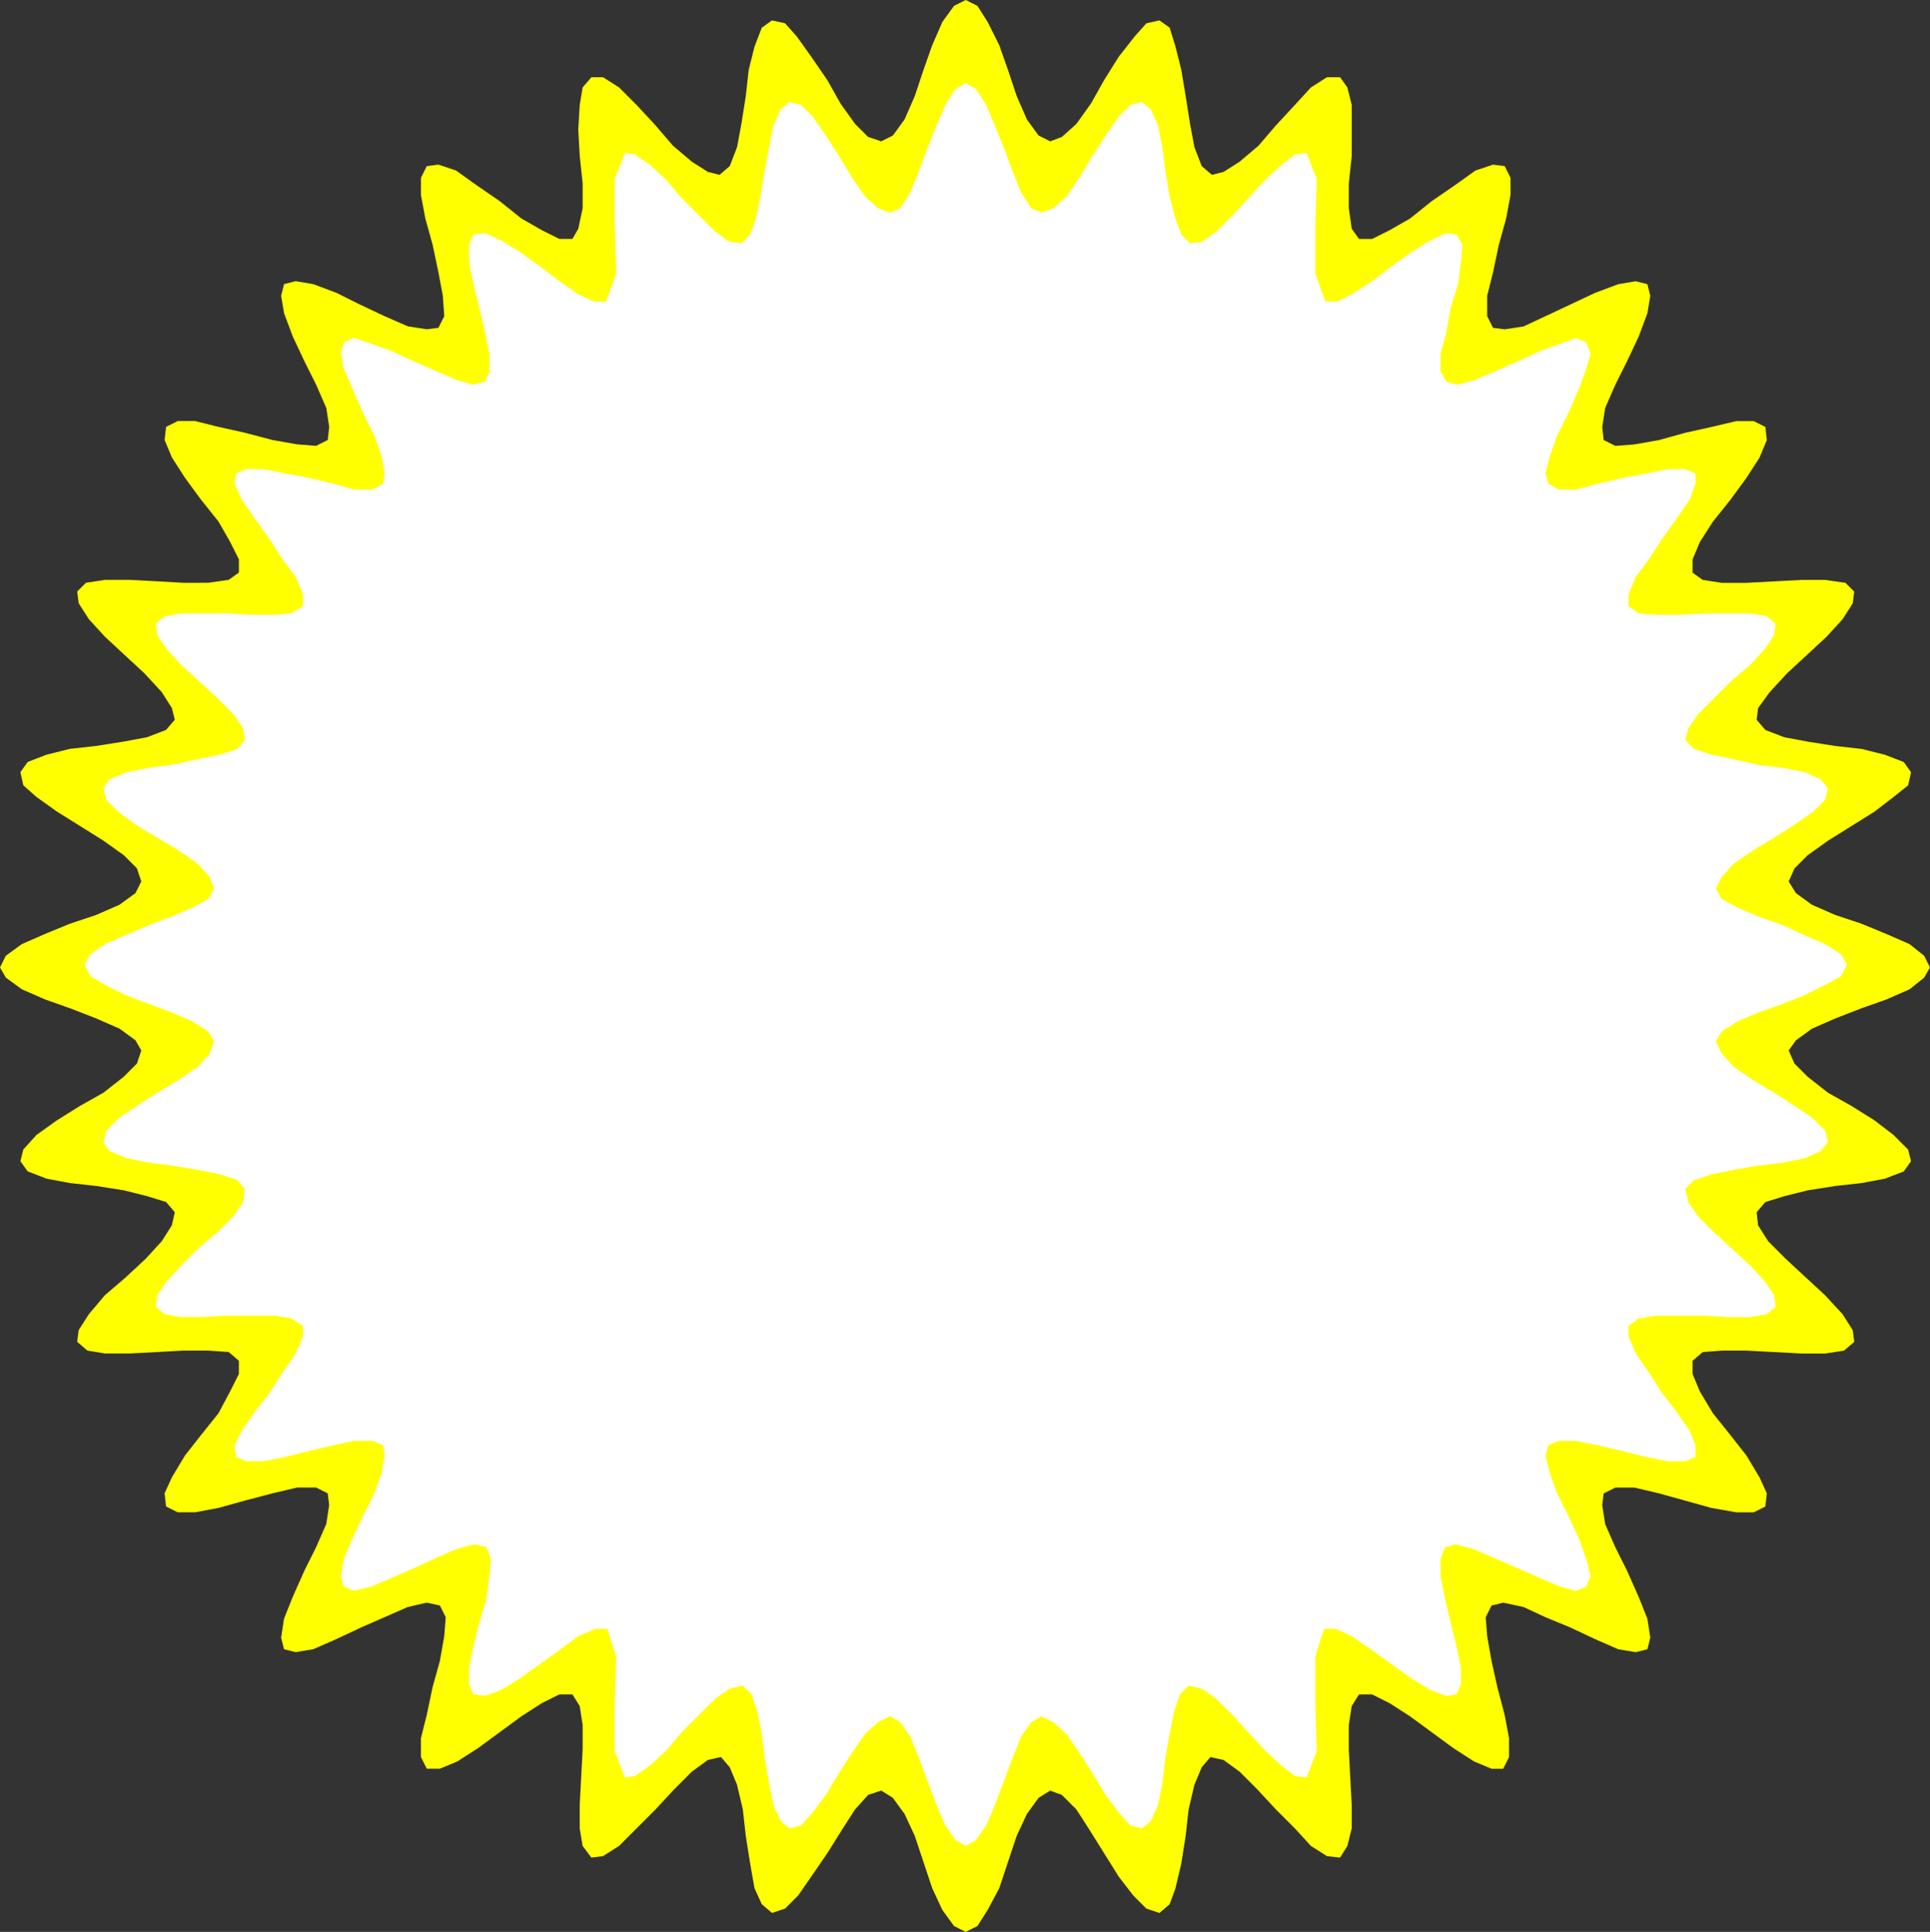
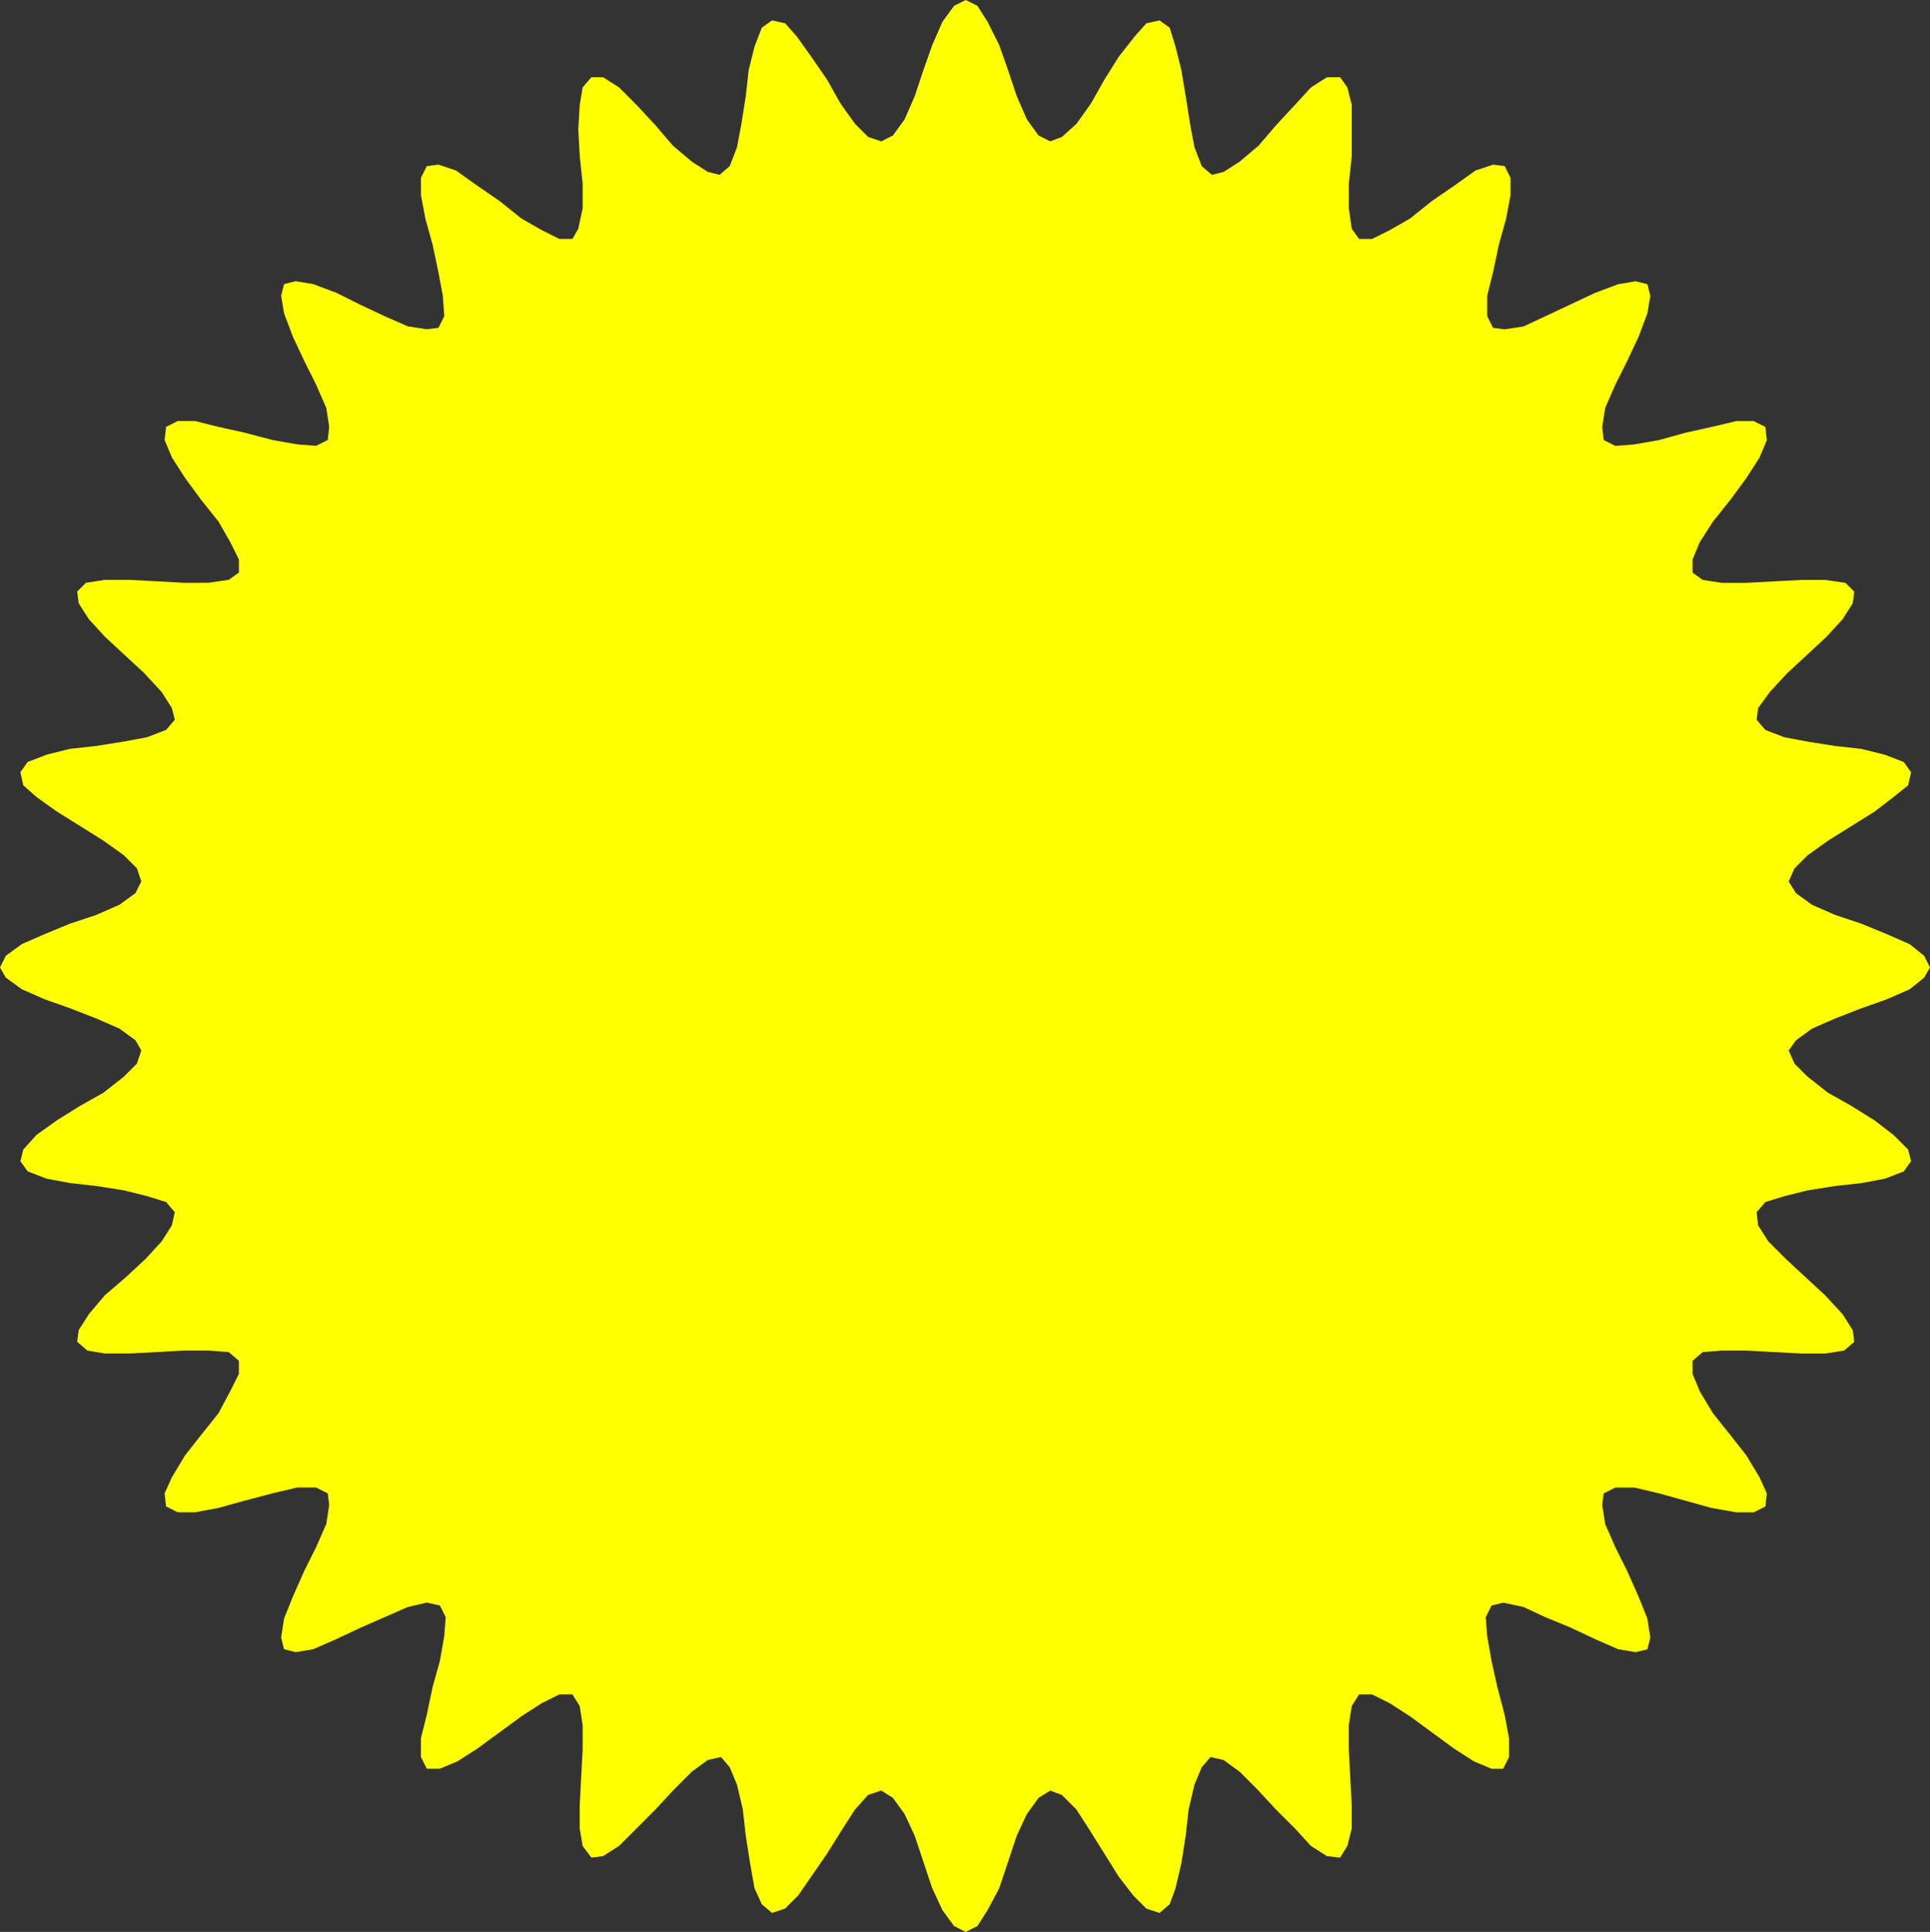
<svg xmlns="http://www.w3.org/2000/svg" xmlns:ns1="http://sodipodi.sourceforge.net/DTD/sodipodi-0.dtd" xmlns:ns2="http://www.inkscape.org/namespaces/inkscape" version="1.0" width="33.655mm" height="33.68mm" id="svg2" ns1:docname="Placemat 8.wmf">
  <rect width="100%" height="100%" fill="#333333" stroke="none" />
  <ns1:namedview id="namedview2" pagecolor="#ffffff" bordercolor="#000000" borderopacity="0.25" ns2:showpageshadow="2" ns2:pageopacity="0.0" ns2:pagecheckerboard="0" ns2:deskcolor="#d1d1d1" ns2:document-units="mm" />
  <defs id="defs1">
    <pattern id="WMFhbasepattern" patternUnits="userSpaceOnUse" width="6" height="6" x="0" y="0" />
  </defs>
  <path style="fill:#ffff00;fill-opacity:1;fill-rule:evenodd;stroke:none" d="m 63.648,127.296 0.768,-0.384 0.672,-1.056 0.768,-1.44 0.576,-1.728 0.576,-1.728 0.672,-1.44 0.768,-1.056 0.768,-0.48 0.768,0.288 0.96,0.96 0.864,1.344 0.96,1.536 0.96,1.536 0.96,1.248 0.864,0.864 0.864,0.288 0.672,-0.576 0.384,-1.056 0.384,-1.632 0.288,-1.824 0.192,-1.728 0.384,-1.632 0.48,-1.152 0.576,-0.672 0.864,0.192 1.056,0.768 1.152,1.152 1.248,1.344 1.248,1.248 1.056,1.152 1.056,0.672 0.864,0.096 0.48,-0.768 0.288,-1.152 v -1.536 l -0.096,-1.824 -0.096,-1.824 v -1.632 l 0.192,-1.248 0.48,-0.768 h 0.864 l 1.152,0.576 1.344,0.864 1.44,1.056 1.44,1.056 1.344,0.864 1.152,0.48 h 0.768 l 0.384,-0.768 v -1.248 l -0.288,-1.536 -0.48,-1.824 -0.384,-1.728 -0.288,-1.632 -0.096,-1.248 0.384,-0.768 0.768,-0.192 1.344,0.288 1.44,0.672 1.632,0.672 1.632,0.768 1.536,0.672 1.152,0.192 0.768,-0.192 0.192,-0.768 -0.192,-1.248 -0.576,-1.44 -0.768,-1.728 -0.768,-1.536 -0.672,-1.536 -0.192,-1.248 0.096,-0.768 0.768,-0.384 h 1.248 l 1.632,0.384 1.728,0.48 1.728,0.48 1.632,0.288 h 1.152 l 0.768,-0.384 0.096,-0.864 -0.48,-1.056 -0.864,-1.44 -1.056,-1.344 -1.152,-1.44 -0.864,-1.44 -0.48,-1.152 v -0.864 l 0.672,-0.576 1.248,-0.096 h 1.632 l 1.824,0.096 1.824,0.096 h 1.536 l 1.248,-0.192 0.672,-0.576 -0.096,-0.768 -0.672,-1.056 -1.152,-1.248 -1.248,-1.152 -1.344,-1.248 -1.152,-1.152 -0.672,-1.056 -0.096,-0.864 0.576,-0.672 1.248,-0.384 1.536,-0.384 1.824,-0.288 1.728,-0.192 1.536,-0.288 1.248,-0.48 0.48,-0.672 -0.192,-0.768 -0.96,-0.96 -1.248,-0.96 -1.536,-0.96 -1.536,-0.864 -1.344,-1.056 -0.864,-0.864 -0.384,-0.864 0.48,-0.672 1.056,-0.768 1.536,-0.672 1.728,-0.672 1.632,-0.576 1.536,-0.672 0.96,-0.768 0.384,-0.672 -0.384,-0.768 -0.96,-0.768 -1.536,-0.672 -1.632,-0.672 -1.728,-0.576 -1.536,-0.672 -1.056,-0.768 -0.48,-0.768 0.384,-0.864 0.864,-0.864 1.344,-0.96 1.536,-0.96 1.536,-0.96 1.248,-0.96 0.96,-0.768 0.192,-0.864 -0.48,-0.672 -1.248,-0.48 -1.536,-0.384 -1.728,-0.192 -1.824,-0.288 -1.536,-0.288 -1.248,-0.48 -0.576,-0.672 0.096,-0.768 0.768,-1.056 1.152,-1.248 1.248,-1.152 1.344,-1.248 1.056,-1.152 0.672,-1.056 0.096,-0.768 -0.576,-0.576 -1.344,-0.192 h -1.536 l -1.824,0.096 -1.824,0.096 h -1.632 l -1.248,-0.192 -0.672,-0.48 v -0.864 l 0.48,-1.152 0.864,-1.344 1.152,-1.44 1.056,-1.44 0.864,-1.344 0.48,-1.152 -0.096,-0.864 -0.768,-0.384 h -1.152 l -1.632,0.384 -1.728,0.384 -1.728,0.48 -1.632,0.288 -1.248,0.096 -0.768,-0.384 -0.096,-0.864 0.192,-1.248 0.672,-1.536 0.768,-1.536 0.768,-1.632 0.576,-1.536 0.192,-1.152 -0.192,-0.768 -0.768,-0.192 -1.152,0.192 -1.536,0.576 -1.632,0.768 -1.632,0.768 -1.44,0.672 -1.248,0.192 L 98.4,21.6 98.016,20.832 v -1.344 l 0.384,-1.536 0.384,-1.824 0.48,-1.728 0.288,-1.536 v -1.152 l -0.384,-0.768 -0.768,-0.096 -1.152,0.384 -1.344,0.96 -1.536,1.056 -1.44,1.152 -1.344,0.768 -1.152,0.576 h -0.864 l -0.48,-0.672 -0.192,-1.344 v -1.632 l 0.192,-1.824 V 8.544 6.912 L 88.8,5.76 88.32,5.088 H 87.456 L 86.4,5.76 85.344,6.912 84.096,8.256 82.944,9.6 81.696,10.656 80.64,11.328 79.872,11.52 79.2,10.944 78.72,9.696 78.432,8.16 78.144,6.336 77.856,4.608 77.472,3.072 77.088,1.824 76.416,1.344 75.552,1.536 74.784,2.4 73.728,3.744 72.768,5.28 71.904,6.816 70.944,8.16 69.984,9.024 69.216,9.312 68.448,8.928 67.68,7.872 67.008,6.336 66.432,4.608 65.856,2.976 65.088,1.44 64.416,0.384 63.648,0 62.88,0.384 62.112,1.44 61.44,2.976 60.864,4.608 60.288,6.336 59.616,7.872 58.848,8.928 58.08,9.312 57.216,9.024 56.352,8.16 55.392,6.816 54.528,5.28 53.472,3.744 52.512,2.4 51.744,1.536 50.88,1.344 50.208,1.824 49.728,3.072 49.344,4.608 49.152,6.336 48.864,8.16 48.576,9.696 48.096,10.944 47.424,11.52 46.656,11.328 45.6,10.656 44.352,9.6 43.2,8.256 41.952,6.912 40.8,5.76 39.744,5.088 H 38.976 L 38.4,5.76 l -0.192,1.152 -0.096,1.632 0.096,1.728 0.192,1.824 v 1.632 l -0.288,1.344 -0.384,0.672 h -0.864 l -1.152,-0.576 -1.344,-0.768 -1.44,-1.152 -1.536,-1.056 -1.344,-0.96 -1.152,-0.384 -0.768,0.096 -0.384,0.768 v 1.152 l 0.288,1.536 0.48,1.728 0.384,1.824 0.288,1.536 0.096,1.344 -0.384,0.768 -0.768,0.096 -1.248,-0.192 -1.536,-0.672 -1.632,-0.768 -1.536,-0.768 -1.536,-0.576 -1.152,-0.192 -0.768,0.192 -0.192,0.768 0.192,1.152 0.576,1.536 0.768,1.632 0.768,1.536 0.672,1.536 0.192,1.248 -0.096,0.864 -0.768,0.384 -1.248,-0.096 -1.632,-0.288 -1.824,-0.48 -1.728,-0.384 -1.536,-0.384 h -1.152 l -0.768,0.384 -0.096,0.864 0.48,1.152 0.864,1.344 1.056,1.44 1.152,1.44 0.768,1.344 0.576,1.152 v 0.864 l -0.672,0.48 -1.344,0.192 H 12.096 L 10.368,38.304 8.544,38.208 H 6.912 l -1.248,0.192 -0.576,0.576 0.096,0.768 0.672,1.056 1.056,1.152 1.344,1.248 1.248,1.152 1.152,1.248 0.672,1.056 0.192,0.768 -0.576,0.672 -1.248,0.48 -1.536,0.288 -1.824,0.288 -1.728,0.192 -1.536,0.384 -1.248,0.48 -0.48,0.672 0.192,0.864 0.864,0.768 1.344,0.96 1.536,0.96 1.536,0.96 1.344,0.96 0.864,0.864 L 9.312,58.08 8.928,58.848 7.872,59.616 6.336,60.288 4.608,60.864 2.976,61.536 1.44,62.208 0.384,62.976 0,63.744 l 0.384,0.672 1.056,0.768 1.536,0.672 1.632,0.576 1.728,0.672 1.536,0.672 1.056,0.768 0.384,0.672 L 9.024,70.08 8.16,70.944 6.816,72 5.28,72.864 l -1.536,0.96 -1.344,0.96 -0.864,0.96 -0.192,0.768 0.48,0.672 1.248,0.48 1.536,0.288 1.728,0.192 1.824,0.288 1.536,0.384 1.248,0.384 0.576,0.672 -0.192,0.864 -0.672,1.056 -1.056,1.152 -1.344,1.248 -1.344,1.152 -1.056,1.248 -0.672,1.056 -0.096,0.768 0.672,0.576 1.152,0.192 h 1.632 l 1.824,-0.096 1.728,-0.096 h 1.632 l 1.344,0.096 0.672,0.576 v 0.864 l -0.576,1.152 -0.768,1.44 -1.152,1.44 -1.056,1.344 -0.864,1.44 -0.48,1.056 0.096,0.864 0.768,0.384 h 1.152 l 1.536,-0.288 1.728,-0.48 1.824,-0.48 1.632,-0.384 h 1.248 l 0.768,0.384 0.096,0.768 -0.192,1.248 -0.672,1.536 -0.768,1.536 -0.768,1.728 -0.576,1.44 -0.192,1.248 0.192,0.768 0.768,0.192 1.152,-0.192 1.536,-0.672 1.632,-0.768 1.536,-0.672 1.536,-0.672 1.248,-0.288 0.864,0.192 0.384,0.768 -0.096,1.248 -0.288,1.632 -0.48,1.728 -0.384,1.824 -0.384,1.536 v 1.248 l 0.384,0.768 h 0.864 l 1.152,-0.48 1.344,-0.864 1.44,-1.056 1.44,-1.056 1.344,-0.864 1.152,-0.576 h 0.864 l 0.48,0.768 0.192,1.248 v 1.632 l -0.096,1.824 -0.096,1.824 v 1.536 l 0.192,1.152 0.576,0.768 0.768,-0.096 1.056,-0.672 1.152,-1.152 1.248,-1.248 1.248,-1.344 1.152,-1.152 1.056,-0.768 0.864,-0.192 0.576,0.672 0.48,1.152 0.384,1.632 0.192,1.728 0.288,1.824 0.288,1.632 0.48,1.056 0.672,0.576 0.864,-0.288 0.864,-0.864 0.864,-1.248 1.056,-1.536 0.96,-1.536 0.864,-1.344 0.864,-0.96 0.864,-0.288 0.768,0.48 0.768,1.056 0.672,1.44 0.576,1.728 0.576,1.728 0.672,1.44 0.768,1.056 z" id="path1" />
-   <path style="fill:#ffffff;fill-opacity:1;fill-rule:evenodd;stroke:none" d="m 63.648,121.632 0.672,-0.384 0.672,-0.96 0.576,-1.344 0.576,-1.536 0.576,-1.536 0.576,-1.44 0.672,-0.96 0.672,-0.384 0.768,0.384 0.864,0.768 0.864,1.248 0.864,1.344 0.864,1.44 0.864,1.152 0.768,0.864 0.768,0.192 0.576,-0.48 0.48,-1.056 0.288,-1.44 0.192,-1.632 0.288,-1.632 0.288,-1.44 0.384,-1.152 0.576,-0.576 0.864,0.192 0.96,0.672 1.056,1.056 1.056,1.152 1.152,1.248 1.056,0.96 0.864,0.672 0.768,0.096 0.672,-1.728 -0.096,-3.072 v -3.168 l 0.576,-1.824 h 0.768 l 1.056,0.48 1.248,0.864 1.344,0.96 1.344,0.96 1.248,0.768 1.056,0.384 0.672,-0.096 0.288,-0.672 V 109.92 L 96,108.48 l -0.384,-1.536 -0.384,-1.632 -0.288,-1.44 v -1.152 l 0.288,-0.768 0.672,-0.192 1.152,0.288 1.344,0.576 1.536,0.672 1.536,0.672 1.344,0.576 1.056,0.288 0.672,-0.288 0.288,-0.672 -0.288,-1.152 -0.48,-1.344 -0.672,-1.44 -0.768,-1.536 -0.48,-1.344 -0.288,-1.152 0.192,-0.672 0.672,-0.288 h 1.152 l 1.44,0.288 1.632,0.384 1.536,0.384 1.44,0.288 h 1.152 L 111.744,96 v -0.768 l -0.384,-0.96 -0.864,-1.248 -0.96,-1.248 -0.864,-1.344 -0.864,-1.248 -0.48,-1.152 V 87.36 l 0.672,-0.48 1.152,-0.192 h 1.536 1.632 l 1.536,0.096 h 1.536 l 1.056,-0.192 0.576,-0.48 -0.096,-0.768 -0.576,-0.864 -0.96,-1.056 -1.248,-1.152 -1.152,-1.056 -1.056,-1.056 -0.672,-0.96 -0.192,-0.864 0.576,-0.576 1.152,-0.384 1.44,-0.288 1.632,-0.288 1.632,-0.192 1.44,-0.288 1.056,-0.48 0.48,-0.576 -0.192,-0.768 -0.864,-0.864 -1.152,-0.768 -1.344,-0.864 -1.44,-0.864 -1.248,-0.864 -0.768,-0.864 -0.384,-0.768 0.384,-0.672 1.056,-0.672 1.344,-0.576 1.632,-0.576 1.44,-0.576 1.344,-0.672 1.056,-0.576 0.384,-0.768 -0.384,-0.672 -1.056,-0.672 -1.344,-0.576 -1.44,-0.672 -1.632,-0.576 -1.344,-0.576 -1.056,-0.576 -0.384,-0.672 0.384,-0.768 0.768,-0.864 1.248,-0.864 1.44,-0.864 1.344,-0.864 1.248,-0.864 0.768,-0.768 0.192,-0.768 -0.48,-0.576 -1.056,-0.48 -1.44,-0.288 -1.632,-0.192 -1.632,-0.384 -1.44,-0.288 -1.152,-0.384 -0.576,-0.576 0.192,-0.768 0.672,-0.96 1.056,-1.056 1.152,-1.152 1.248,-1.056 0.96,-1.056 0.576,-0.864 0.096,-0.768 -0.576,-0.48 -1.056,-0.192 h -1.536 -1.536 l -1.632,0.096 h -1.536 L 108,40.416 l -0.672,-0.48 v -0.768 l 0.48,-1.152 0.864,-1.152 0.864,-1.344 0.96,-1.344 0.864,-1.248 0.384,-1.056 V 31.2 l -0.672,-0.288 h -1.152 l -1.44,0.288 -1.536,0.288 -1.632,0.384 -1.44,0.384 h -1.152 l -0.672,-0.384 -0.192,-0.672 0.288,-1.152 0.48,-1.344 0.768,-1.536 0.672,-1.536 0.48,-1.344 0.288,-0.96 -0.288,-0.768 -0.672,-0.288 -1.056,0.384 -1.344,0.48 -1.44,0.672 -1.536,0.672 -1.344,0.576 L 96,25.344 95.328,25.152 94.944,24.48 v -1.152 l 0.384,-1.44 0.288,-1.632 0.48,-1.536 0.192,-1.44 0.096,-1.152 L 96,15.456 95.328,15.36 l -1.056,0.48 -1.248,0.768 -1.344,0.96 -1.248,0.96 -1.344,0.864 -0.96,0.48 H 87.36 L 86.688,18.048 V 14.88 l 0.096,-3.072 -0.672,-1.728 -0.768,0.096 -0.864,0.672 -1.056,0.96 -1.152,1.248 -1.056,1.152 -1.056,1.056 -0.96,0.672 -0.768,0.096 L 77.856,15.456 77.472,14.4 77.088,12.96 76.8,11.232 76.608,9.696 76.32,8.256 75.84,7.2 75.264,6.72 74.496,6.912 73.728,7.68 72.864,8.928 72,10.272 71.136,11.712 70.272,12.96 69.408,13.728 68.64,14.016 67.968,13.728 67.296,12.672 66.72,11.232 66.144,9.696 65.568,8.256 64.992,6.912 64.32,5.856 63.648,5.472 62.976,5.856 62.304,6.912 61.728,8.256 61.152,9.696 60.576,11.232 60,12.672 59.328,13.728 58.656,14.016 57.888,13.728 57.024,12.96 56.16,11.712 55.296,10.272 54.432,8.928 53.568,7.68 52.8,6.912 52.032,6.72 51.456,7.2 l -0.48,1.056 -0.288,1.44 -0.288,1.536 -0.288,1.728 -0.288,1.44 -0.384,1.056 -0.576,0.576 -0.768,-0.096 -0.96,-0.672 -1.056,-1.056 -1.152,-1.152 -1.056,-1.248 -1.056,-0.96 -0.96,-0.672 -0.672,-0.096 -0.672,1.728 v 3.072 l 0.096,3.168 -0.672,1.824 h -0.768 l -1.056,-0.48 -1.248,-0.864 -1.248,-0.96 -1.344,-0.96 -1.248,-0.768 -1.056,-0.48 -0.768,0.096 -0.288,0.672 v 1.152 l 0.288,1.44 0.384,1.536 0.384,1.632 0.288,1.44 V 24.48 L 31.968,25.152 31.2,25.344 30.144,25.056 28.8,24.48 l -1.536,-0.672 -1.44,-0.672 -1.344,-0.48 -1.152,-0.384 -0.672,0.288 -0.192,0.768 0.192,0.96 0.576,1.344 0.672,1.536 0.768,1.536 0.48,1.344 0.192,1.152 -0.096,0.672 -0.672,0.384 H 23.328 L 21.984,31.872 20.352,31.488 18.816,31.2 17.376,30.912 h -1.152 l -0.672,0.288 -0.096,0.672 0.48,1.056 0.864,1.248 0.96,1.344 0.864,1.344 0.864,1.152 0.48,1.152 v 0.768 l -0.768,0.48 -1.056,0.096 h -1.536 l -1.632,-0.096 h -1.632 -1.44 l -1.056,0.192 -0.576,0.48 0.096,0.768 0.576,0.864 0.96,1.056 1.152,1.056 1.248,1.152 1.056,1.056 0.672,0.96 0.096,0.768 -0.48,0.576 -1.152,0.384 -1.44,0.288 -1.728,0.384 -1.536,0.192 -1.44,0.288 -1.152,0.48 -0.384,0.576 0.192,0.768 0.768,0.768 1.152,0.864 1.44,0.864 1.44,0.864 1.248,0.864 0.768,0.864 0.288,0.768 -0.384,0.672 -1.056,0.576 -1.344,0.576 -1.536,0.576 -1.536,0.672 -1.344,0.576 -0.96,0.672 -0.384,0.672 0.384,0.768 0.96,0.576 1.344,0.672 1.536,0.576 1.536,0.576 1.344,0.576 1.056,0.672 0.384,0.672 -0.288,0.768 -0.768,0.864 -1.248,0.864 -1.44,0.864 -1.344,0.864 -1.152,0.768 -0.864,0.864 -0.192,0.768 0.384,0.576 1.152,0.48 1.44,0.288 1.536,0.192 1.728,0.288 1.44,0.288 1.152,0.384 0.48,0.576 -0.096,0.864 -0.672,0.96 -1.056,1.056 -1.248,1.056 -1.152,1.152 -0.96,1.056 -0.576,0.864 -0.096,0.768 0.576,0.48 1.056,0.192 h 1.44 l 1.632,-0.096 h 1.632 1.536 l 1.056,0.192 0.768,0.48 v 0.672 l -0.48,1.152 -0.864,1.248 -0.864,1.344 -0.96,1.248 -0.864,1.248 -0.48,0.96 0.096,0.768 0.672,0.288 h 1.152 l 1.44,-0.288 1.536,-0.384 1.632,-0.384 1.344,-0.288 h 1.248 l 0.672,0.288 0.096,0.672 -0.192,1.152 -0.48,1.344 -0.768,1.536 -0.672,1.44 -0.576,1.344 -0.192,1.152 0.192,0.672 0.672,0.288 1.152,-0.288 1.344,-0.576 1.536,-0.672 1.44,-0.672 1.344,-0.576 1.152,-0.288 0.768,0.192 0.288,0.768 -0.096,1.152 -0.192,1.44 -0.48,1.632 -0.384,1.536 -0.288,1.44 v 1.056 l 0.288,0.672 0.768,0.096 1.056,-0.384 1.248,-0.768 1.344,-0.96 1.344,-0.96 1.152,-0.864 1.152,-0.48 h 0.768 l 0.576,1.824 -0.096,3.168 v 3.072 l 0.672,1.728 0.672,-0.096 0.96,-0.672 1.056,-0.96 1.056,-1.248 1.152,-1.152 1.056,-1.056 0.96,-0.672 0.864,-0.192 0.576,0.576 0.384,1.152 0.288,1.44 0.192,1.632 0.288,1.632 0.288,1.44 0.48,1.056 0.576,0.48 0.768,-0.192 0.768,-0.864 0.864,-1.152 0.864,-1.44 0.864,-1.344 0.864,-1.248 0.864,-0.768 0.768,-0.384 0.672,0.384 0.672,0.96 0.576,1.44 0.576,1.536 0.576,1.536 0.576,1.344 0.672,0.96 z" id="path2" />
</svg>